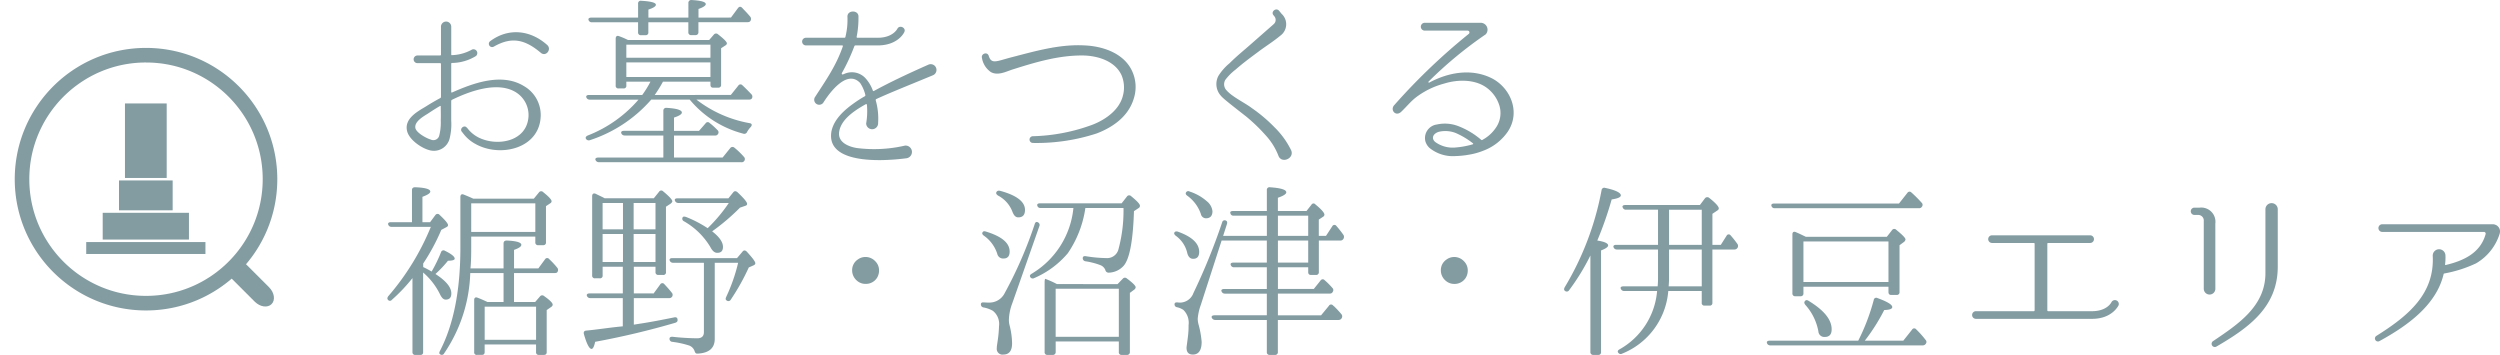
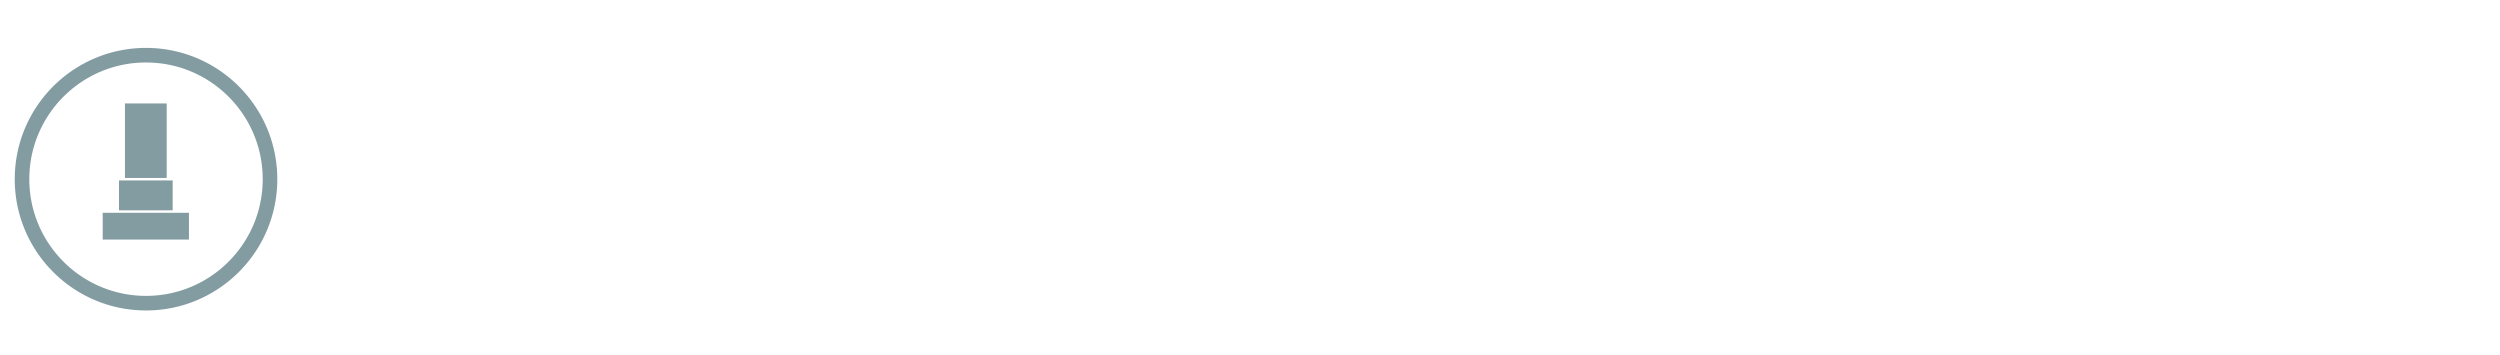
<svg xmlns="http://www.w3.org/2000/svg" width="428.039" height="60.768" viewBox="0 0 428.039 60.768">
  <defs>
    <clipPath id="clip-path">
      <rect id="長方形_2767" data-name="長方形 2767" width="20.414" height="25.773" fill="#839ca2" />
    </clipPath>
  </defs>
  <g id="page-ttl" transform="translate(-3439 2471.632)">
-     <path id="page-ttl-2" data-name="page-ttl" d="M24.672-11.744c-3.84-2.336-8.8-.416-12.288,1.12-.064.032-.128-.032-.128-.1v-4.832a.138.138,0,0,1,.128-.128,7.992,7.992,0,0,0,4.1-1.184.654.654,0,0,0-.768-1.056,7.45,7.45,0,0,1-3.328.9c-.064.032-.128-.032-.128-.1v-4.768a.88.88,0,0,0-1.76,0v4.8a.146.146,0,0,1-.16.128h-3.9a.657.657,0,0,0,0,1.312h3.9a.146.146,0,0,1,.16.128v5.664a.216.216,0,0,1-.128.192c-.832.448-1.664.928-2.464,1.44-1.44.864-3.648,2.048-3.232,4.1.288,1.536,2.464,3.04,3.9,3.392a2.776,2.776,0,0,0,3.392-1.952,10.042,10.042,0,0,0,.288-3.136v-3.36a.263.263,0,0,1,.128-.192c3.008-1.472,7.872-3.264,11.008-1.248a4.587,4.587,0,0,1,2.08,4.32c-.416,4.1-5.312,4.928-8.448,3.424a5.56,5.56,0,0,1-2.048-1.7h-.032c-.384-.576-1.28.064-.9.64.032,0,.192.256.544.672a6.412,6.412,0,0,0,1.856,1.472c4.192,2.336,10.976.8,11.136-4.832A5.716,5.716,0,0,0,24.672-11.744ZM10.464-5.824a9.015,9.015,0,0,1-.256,2.56,1.033,1.033,0,0,1-1.44.7C8-2.784,6.24-3.744,6.112-4.576c-.16-1.088,1.376-1.952,2.144-2.432.672-.448,1.376-.9,2.08-1.312.064-.032.128,0,.128.064C10.464-7.456,10.5-6.656,10.464-5.824ZM28.7-18.752c-2.848-2.56-6.624-3.008-9.76-.672a.561.561,0,0,0,.576.96c3.168-1.824,5.44-1.184,8.1,1.056C28.48-16.7,29.5-18.016,28.7-18.752Zm28.7,15.488a.528.528,0,0,0,.512-.224.5.5,0,0,0-.064-.7,13.067,13.067,0,0,0-1.344-1.216.435.435,0,0,0-.7.064l-1.12,1.28H50.4V-6.336q1.344-.432,1.344-.864c0-.416-.864-.7-2.656-.8a.471.471,0,0,0-.512.512v3.424H41.824c-.352,0-.544.16-.448.416a.6.6,0,0,0,.608.384h6.592V.512H37.44c-.384,0-.576.16-.48.416a.628.628,0,0,0,.608.384H61.92a.528.528,0,0,0,.512-.224.538.538,0,0,0-.064-.7,13.272,13.272,0,0,0-1.664-1.6l.032.032a.477.477,0,0,0-.7.064L58.72.512H50.4V-3.264Zm-4.544-17.7a.457.457,0,0,0,.512.512h.7a.471.471,0,0,0,.512-.512v-1.7h8.352c.288,0,.48-.064.576-.256a.623.623,0,0,0-.064-.7c-.48-.576-.96-1.056-1.408-1.536-.256-.224-.48-.192-.7.1l-1.184,1.6H54.592v-1.472c.832-.288,1.248-.576,1.248-.832,0-.384-.832-.608-2.432-.7a.481.481,0,0,0-.544.512v2.5H46.016v-1.376c.864-.288,1.28-.544,1.28-.832q0-.528-2.5-.672a.446.446,0,0,0-.544.48v2.4h-8c-.384,0-.576.16-.48.416a.56.56,0,0,0,.576.384h7.9v1.7a.457.457,0,0,0,.512.512h.768a.448.448,0,0,0,.48-.512v-1.7h6.848ZM42.24-18.816h14.4v2.24H42.24Zm0,3.04h14.4v2.5H42.24Zm4.128,3.3a17.46,17.46,0,0,1-1.408,2.272H35.84c-.352,0-.544.16-.448.416a.586.586,0,0,0,.576.384H44.32a22.011,22.011,0,0,1-8.7,6.144q-.48.24-.288.576A.563.563,0,0,0,36-2.464,23.643,23.643,0,0,0,46.5-9.408h6.592A17.7,17.7,0,0,0,62.24-3.584a.517.517,0,0,0,.672-.288,4.022,4.022,0,0,1,.64-.864c.256-.32.192-.576-.192-.64a20.817,20.817,0,0,1-9.12-4.032H63.2c.288,0,.448-.064.544-.224a.584.584,0,0,0-.1-.7q-.768-.816-1.536-1.536a.435.435,0,0,0-.7.064l-1.28,1.6H47.1a22.7,22.7,0,0,0,1.408-2.272H56.64v.512c0,.352.16.512.48.512h.832a.457.457,0,0,0,.512-.512v-6.24l.736-.48a.449.449,0,0,0,.256-.352c0-.256-.512-.768-1.5-1.536a.486.486,0,0,0-.736.032l-.8.928H42.528a13.594,13.594,0,0,0-1.568-.672c-.32-.128-.544.064-.544.416v8.032a.444.444,0,0,0,.512.512h.8a.444.444,0,0,0,.512-.512v-.64ZM94.784-13.6a.988.988,0,0,0-.832-1.792c-4.032,1.792-6.624,3.04-9.344,4.512a.117.117,0,0,1-.16-.064,6.258,6.258,0,0,0-1.28-2.144,3.163,3.163,0,0,0-3.584-.736l-.256.1c-.128.064-.256-.1-.192-.224A32.765,32.765,0,0,0,81.28-18.56a.213.213,0,0,1,.16-.128h3.84c3.456,0,4.512-2.176,4.544-2.272.384-.736-.8-1.312-1.184-.576-.032.064-.8,1.536-3.36,1.536H81.792a.138.138,0,0,1-.128-.128,16.444,16.444,0,0,0,.32-3.424c.1-1.248-1.952-1.248-1.888-.032v.032a12.2,12.2,0,0,1-.352,3.424.146.146,0,0,1-.16.128H72.992a.656.656,0,1,0,0,1.312h6.24c.064,0,.1.1.064.192-1.12,3.232-2.752,5.568-4.768,8.672a.857.857,0,0,0,1.44.928c.768-1.216,3.936-5.888,6.3-3.36a6.4,6.4,0,0,1,.9,2.08.228.228,0,0,1-.1.192A19.97,19.97,0,0,0,81.216-8.8c-1.632,1.152-3.488,2.784-3.872,4.9C76.48,1.5,85.44,1.248,90.144.64a1.092,1.092,0,0,0-.192-2.176A23.442,23.442,0,0,1,81.7-1.12c-1.376-.224-3.168-.928-3.04-2.592.192-2.24,2.656-3.84,4.608-4.928.064-.032.128.032.16.1A12.565,12.565,0,0,1,83.3-5.312a1.025,1.025,0,0,0,2.048-.1,11.445,11.445,0,0,0-.416-3.9.194.194,0,0,1,.1-.192C87.616-10.688,90.24-11.712,94.784-13.6Zm33.952-.9c-1.44-2.848-4.864-4.064-8.1-4.192-4.352-.224-8.512,1.024-12.864,2.144-1.024.288-1.664.48-1.888.512-.9.192-1.312.032-1.6-.864-.224-.768-1.376-.384-1.152.384a3.613,3.613,0,0,0,1.536,2.4c1.184.64,2.528-.064,3.68-.448,3.872-1.216,7.9-2.464,12.192-2.4,2.368.064,5.312.9,6.464,3.328a5.388,5.388,0,0,1,.256,3.552c-.576,2.336-2.784,4-5.088,4.928a31.6,31.6,0,0,1-10.368,2.016.577.577,0,0,0,.032,1.152h.032a33.1,33.1,0,0,0,10.912-1.632c2.592-.992,5.376-2.784,6.336-5.952A6.47,6.47,0,0,0,128.736-14.5ZM156.064-.736a14.212,14.212,0,0,0-2.88-3.968,26,26,0,0,0-3.776-3.2c-1.248-.96-3.36-1.92-4.384-3.072A1.5,1.5,0,0,1,144.8-12.8a9.418,9.418,0,0,1,1.76-1.76c1.28-1.12,2.592-2.08,3.712-2.912,1.248-.96,2.624-1.792,3.936-2.88a2.415,2.415,0,0,0,.224-3.744l-.448-.544c-.512-.576-1.472.192-.928.8l.128.16a.96.96,0,0,1-.1,1.344l-3.936,3.456c-1.152,1.024-2.368,1.984-3.616,3.232a9.015,9.015,0,0,0-1.92,2.176,2.985,2.985,0,0,0,.384,3.36c.352.416.736.768,4.352,3.584a29.371,29.371,0,0,1,3.328,3.2,11.113,11.113,0,0,1,2.208,3.52C154.4,1.632,156.672.672,156.064-.736Zm34.3-12.352c-3.3-1.632-7.2-1.088-10.656.768a.107.107,0,0,1-.128-.16,69.138,69.138,0,0,1,9.792-8.1,1.179,1.179,0,0,0-.864-1.984h-9.568a.672.672,0,1,0,0,1.344h7.328a.314.314,0,0,1,.224.544A104.975,104.975,0,0,0,173.76-8.512c-.864.864.256,2.176,1.248,1.088.8-.768,1.472-1.6,2.336-2.3a13.91,13.91,0,0,1,4.928-2.432c2.24-.7,5.152-.768,7.168.64a5.964,5.964,0,0,1,2.24,3.008,4.4,4.4,0,0,1-.352,3.584,6.448,6.448,0,0,1-2.5,2.4.155.155,0,0,1-.224,0,13.37,13.37,0,0,0-4.064-2.4,6.346,6.346,0,0,0-3.52-.224A2.343,2.343,0,0,0,179.04-2.3a2.5,2.5,0,0,0,.7,1.152A6.361,6.361,0,0,0,184.256.256,15.292,15.292,0,0,0,186.624,0a11.5,11.5,0,0,0,2.368-.672,8.827,8.827,0,0,0,4.128-3.2C195.424-7.232,193.632-11.456,190.368-13.088ZM184.256-1.216a5.06,5.06,0,0,1-3.552-.96c-.7-.64-.32-1.44.672-1.728a4.916,4.916,0,0,1,2.816.192A13.332,13.332,0,0,1,187.2-1.92c.064.032.032.128-.032.16A14.063,14.063,0,0,1,184.256-1.216ZM7.456,18.656a34.87,34.87,0,0,0,3.1-5.76l.9-.48c.192-.1.256-.224.256-.32,0-.288-.48-.864-1.44-1.76a.449.449,0,0,0-.736.032l-.9,1.216H7.328V7.232c.864-.32,1.344-.608,1.344-.9,0-.416-.864-.672-2.592-.736-.352,0-.544.16-.544.48v5.5H1.952c-.384,0-.576.16-.48.416a.547.547,0,0,0,.544.384H8.768A43.068,43.068,0,0,1,1.5,24.224c-.192.256-.224.448-.1.608a.419.419,0,0,0,.7.032,28.772,28.772,0,0,0,3.52-3.712V33.824a.448.448,0,0,0,.512.48h.832a.424.424,0,0,0,.48-.48V20.192a11.657,11.657,0,0,1,2.912,3.776c.288.576.576.864.96.864q.96,0,.96-1.056c0-1.056-.9-2.144-2.72-3.328a19.251,19.251,0,0,0,2.144-2.272c.768,0,1.152-.128,1.152-.352,0-.352-.544-.8-1.664-1.344a.435.435,0,0,0-.672.224A24.9,24.9,0,0,1,8.9,20.032a14.711,14.711,0,0,0-1.44-.768Zm19.328,7.392v5.664h-8.8V26.048Zm-.128-17.7v4.9H15.68v-4.9Zm-5.44,11.936v4.96H18.464c-.608-.288-1.184-.544-1.7-.736-.352-.16-.576.032-.576.384v8.928a.424.424,0,0,0,.48.48h.8c.352,0,.512-.16.512-.48V32.512h8.8v1.312a.448.448,0,0,0,.512.48h.8c.352,0,.512-.16.512-.48v-7.2l.736-.512c.192-.128.288-.256.288-.416,0-.288-.48-.768-1.472-1.472a.475.475,0,0,0-.7.064l-.832.96H23.008v-4.96h6.944c.288,0,.448-.064.512-.224a.582.582,0,0,0-.064-.7,14.224,14.224,0,0,0-1.376-1.472.419.419,0,0,0-.7.032l-1.152,1.568h-4.16V16.32q1.248-.432,1.248-.864c0-.416-.864-.672-2.5-.736-.352,0-.544.16-.544.512v4.256H15.552c.1-.928.128-2.112.128-3.552V14.048H26.656v.96a.457.457,0,0,0,.512.512H28a.448.448,0,0,0,.48-.512V8.832l.768-.512A.39.39,0,0,0,29.44,8c0-.288-.48-.8-1.44-1.568a.464.464,0,0,0-.736.064L26.4,7.552H16.032c-.544-.256-1.088-.48-1.632-.7-.352-.16-.576.032-.576.416v8.7c0,7.264-1.152,13.12-3.488,17.632q-.24.432,0,.576a.44.44,0,0,0,.7-.128,25.787,25.787,0,0,0,4.48-13.76Zm34.944-7.68a20.077,20.077,0,0,0-3.616-1.888c-.32-.128-.544-.128-.64,0a.468.468,0,0,0,.192.7,12.371,12.371,0,0,1,4.544,4.448c.352.672.736.96,1.152.96.672,0,.992-.32.992-1.024,0-.8-.608-1.7-1.856-2.656A36.379,36.379,0,0,0,61.7,9.088l.928-.32c.192-.064.288-.16.288-.32,0-.32-.576-.992-1.664-2.016-.288-.224-.512-.224-.736.064l-.8.992h-8.7c-.384,0-.576.16-.448.416a.586.586,0,0,0,.576.384h8.64A26.979,26.979,0,0,1,56.16,12.608ZM38.176,13.6h3.488v4.8H38.176Zm3.488-.8H38.176V8.288h3.488Zm1.824,0V8.288h3.744V12.8Zm3.744,5.6H43.488V13.6h3.744Zm-8.7-10.912c-.256-.16-.768-.384-1.536-.768-.352-.16-.608,0-.608.384V20.672a.444.444,0,0,0,.512.512h.768a.444.444,0,0,0,.512-.512V19.2h3.456v4.576h-5.7c-.352,0-.544.16-.448.416a.586.586,0,0,0,.576.384h5.568v4.832l-.32.032c-2.016.192-3.968.512-5.952.7-.352.032-.48.256-.384.608.48,1.7.928,2.528,1.312,2.528.224,0,.448-.416.608-1.216A137.4,137.4,0,0,0,50.624,28.8c.288-.1.416-.256.384-.512,0-.32-.192-.48-.544-.416-1.92.384-3.968.8-6.144,1.12l-.8.128V24.576h6.048a.552.552,0,0,0,.448-.928c-.448-.576-.9-1.056-1.28-1.472a.422.422,0,0,0-.7.064l-1.12,1.536H43.52V19.2h3.712v.9a.457.457,0,0,0,.512.512h.768a.444.444,0,0,0,.512-.512V8.928l.736-.48c.224-.16.352-.32.352-.448,0-.256-.512-.832-1.568-1.7a.435.435,0,0,0-.7.064l-.9,1.12Zm22.848,11.04a29.76,29.76,0,0,1-2.048,5.856c-.128.288-.128.48.1.608a.45.45,0,0,0,.672-.128,38.007,38.007,0,0,0,3.1-5.536l.8-.352c.224-.1.32-.224.32-.352,0-.32-.512-.96-1.472-2.016-.256-.256-.544-.256-.736.032l-.928,1.088H50.112c-.384,0-.544.192-.448.416a.586.586,0,0,0,.576.384h5.28V30.4q0,1.056-1.152,1.056a40.215,40.215,0,0,1-4.192-.256c-.352-.032-.544.1-.544.32a.505.505,0,0,0,.48.544,15.893,15.893,0,0,1,2.816.608,1.556,1.556,0,0,1,.992.96c.1.32.224.48.544.448,1.952-.1,2.912-.96,2.912-2.528V18.528ZM83.2,17.536a2.2,2.2,0,0,0-1.312.416A2.178,2.178,0,0,0,80.9,19.84a2.308,2.308,0,0,0,.832,1.76,2.2,2.2,0,0,0,1.472.544,2.247,2.247,0,0,0,1.984-1.088,2.386,2.386,0,0,0,.32-1.216,2.174,2.174,0,0,0-.64-1.568A2.285,2.285,0,0,0,83.2,17.536Zm29.536-5.92c-.256-.16-.48-.064-.576.288a71.5,71.5,0,0,1-5.12,11.776,2.93,2.93,0,0,1-2.624,1.664c-.192,0-.48,0-.96-.032-.32-.032-.512.064-.512.32a.522.522,0,0,0,.448.544,4.989,4.989,0,0,1,1.6.576,2.868,2.868,0,0,1,1.056,2.624,21.1,21.1,0,0,1-.224,2.464l-.128.864a3.619,3.619,0,0,0-.032.448.976.976,0,0,0,1.12,1.088c.992,0,1.5-.64,1.5-1.92a13.305,13.305,0,0,0-.416-3.04,3.61,3.61,0,0,1-.128-.96,8.643,8.643,0,0,1,.576-2.848l4.64-13.216A.489.489,0,0,0,112.736,11.616ZM105.6,6.432c-.1.224,0,.384.256.576a5.227,5.227,0,0,1,2.464,2.72c.256.672.544,1.024,1.024,1.024.768,0,1.152-.416,1.152-1.28,0-1.408-1.44-2.5-4.256-3.264C105.92,6.144,105.728,6.208,105.6,6.432Zm-2.368,6.88c-.128.192-.032.384.224.576a6.041,6.041,0,0,1,2.3,3.136,1.014,1.014,0,0,0,1.12.768c.64,0,.992-.416.992-1.184,0-1.472-1.344-2.592-4.064-3.424C103.52,13.088,103.328,13.12,103.232,13.312Zm15.552-4.16a14.745,14.745,0,0,1-7.168,11.264c-.256.16-.352.352-.224.544a.478.478,0,0,0,.672.192,15.55,15.55,0,0,0,5.76-4.256,18.305,18.305,0,0,0,3.008-7.744h6.528a25.38,25.38,0,0,1-.864,7.072,2,2,0,0,1-2.08,1.5,23.281,23.281,0,0,1-3.488-.32c-.352-.064-.544.064-.544.32a.522.522,0,0,0,.448.544,12.462,12.462,0,0,1,2.592.672,1.512,1.512,0,0,1,.832.832.545.545,0,0,0,.544.448,3.549,3.549,0,0,0,2.592-1.184c1.024-1.184,1.6-4.32,1.76-9.344l.768-.512a.461.461,0,0,0,.256-.416c0-.288-.512-.832-1.5-1.632a.464.464,0,0,0-.736.064l-.9,1.152H113.056c-.352,0-.544.16-.448.416a.522.522,0,0,0,.544.384Zm7.776,13.824V31.2H115.744V22.976Zm-10.592-.8a16.931,16.931,0,0,0-1.824-.832c-.064-.032-.1-.032-.16-.064s-.128.192-.128.576V33.792a.448.448,0,0,0,.48.512h.9a.471.471,0,0,0,.512-.512V32H126.56v1.792a.448.448,0,0,0,.48.512h.9a.471.471,0,0,0,.512-.512V23.68l.736-.544a.6.6,0,0,0,.256-.416c0-.256-.512-.768-1.5-1.5a.475.475,0,0,0-.7.032l-.9.928ZM138.08,6.464q-.192.288.192.576a6.434,6.434,0,0,1,2.336,3.136.9.9,0,0,0,.864.736c.736,0,1.12-.416,1.12-1.216a2.525,2.525,0,0,0-.96-1.7,8.273,8.273,0,0,0-2.944-1.664A.434.434,0,0,0,138.08,6.464ZM136.1,13.312q-.192.24.192.576A5.006,5.006,0,0,1,138.24,16.7q.24,1.152,1.056,1.152c.672,0,1.024-.416,1.024-1.184,0-1.44-1.216-2.592-3.616-3.456C136.416,13.12,136.224,13.152,136.1,13.312Zm17.7-2.848h5.184V13.92h-5.184Zm5.184,4.256V18.5h-5.184V14.72ZM151.9,18.5h-5.728c-.384,0-.544.16-.448.416a.56.56,0,0,0,.576.384h5.6v3.712h-7.3c-.384,0-.576.192-.448.416a.586.586,0,0,0,.576.384H151.9V27.52h-8.96c-.416,0-.576.192-.448.448a.637.637,0,0,0,.576.352H151.9v5.472a.457.457,0,0,0,.512.512h.864a.457.457,0,0,0,.512-.512V28.32H164.16a.593.593,0,0,0,.544-.288.576.576,0,0,0-.032-.7,16.76,16.76,0,0,0-1.216-1.312l-.224-.192a.422.422,0,0,0-.7.064l-1.344,1.632h-7.392V23.808h8.8c.288,0,.48-.064.576-.288a.5.5,0,0,0-.032-.672,13.252,13.252,0,0,0-1.344-1.344.435.435,0,0,0-.7.064l-1.152,1.44h-6.144V19.3h5.184v.8c0,.352.16.512.48.512h.832a.457.457,0,0,0,.512-.512V14.72h3.648a.58.58,0,0,0,.576-.32.634.634,0,0,0-.032-.672,17.437,17.437,0,0,0-1.184-1.5.406.406,0,0,0-.7.032l-1.088,1.664H160.8V11.136l.768-.512a.4.4,0,0,0,.192-.352c0-.288-.512-.9-1.536-1.728a.407.407,0,0,0-.7.064l-.832,1.056h-4.9V7.392c.96-.32,1.44-.64,1.44-.928q0-.672-2.784-.864a.446.446,0,0,0-.544.48V9.664h-5.792c-.384,0-.544.16-.448.384a.5.5,0,0,0,.544.416h5.7V13.92h-7.488l.64-1.984c.1-.288.064-.512-.128-.608a.43.43,0,0,0-.672.256,105.883,105.883,0,0,1-4.928,12.128,2.469,2.469,0,0,1-2.208,1.632,3.317,3.317,0,0,1-.512-.032c-.32-.032-.512.064-.512.32a.492.492,0,0,0,.448.512,3.269,3.269,0,0,1,1.056.448,3.052,3.052,0,0,1,.9,2.592,14.982,14.982,0,0,1-.128,2.112c-.128,1.056-.224,1.632-.224,1.76,0,.8.352,1.184,1.088,1.184.992,0,1.5-.736,1.5-2.176a15.779,15.779,0,0,0-.512-2.912,3.975,3.975,0,0,1-.16-1.024,8.87,8.87,0,0,1,.512-2.336L144.16,14.72H151.9Zm32.1-.96a2.2,2.2,0,0,0-1.312.416,2.178,2.178,0,0,0-.992,1.888,2.308,2.308,0,0,0,.832,1.76,2.2,2.2,0,0,0,1.472.544,2.247,2.247,0,0,0,1.984-1.088,2.386,2.386,0,0,0,.32-1.216,2.174,2.174,0,0,0-.64-1.568A2.285,2.285,0,0,0,184,17.536Zm24.48-2.816a61.15,61.15,0,0,0,2.464-7.04c1.056-.16,1.568-.384,1.568-.7,0-.448-.9-.9-2.688-1.28a.46.46,0,0,0-.608.384,50,50,0,0,1-6.3,16.608c-.16.288-.16.512.032.64a.457.457,0,0,0,.7-.1A37.521,37.521,0,0,0,207.3,17.28V33.792a.471.471,0,0,0,.512.512h.832a.448.448,0,0,0,.48-.512V16.416c.832-.32,1.216-.608,1.216-.864C210.336,15.2,209.728,14.912,208.48,14.72Zm12.288-5.28h5.6v6.016h-5.6Zm5.6,6.816v6.3H220.7a14.813,14.813,0,0,0,.064-1.568V16.256Zm-7.488,4.672a16.27,16.27,0,0,1-.064,1.632H212.96c-.384,0-.576.16-.448.416a.586.586,0,0,0,.576.384h5.632a12.623,12.623,0,0,1-6.432,9.984c-.288.16-.384.352-.224.576a.5.5,0,0,0,.672.16,12.645,12.645,0,0,0,7.9-10.72h5.728v1.984a.444.444,0,0,0,.512.512h.8a.444.444,0,0,0,.512-.512V16.256h3.744a.609.609,0,0,0,.512-.992,16.636,16.636,0,0,0-1.12-1.408.4.4,0,0,0-.7.032l-.992,1.568h-1.44V10.144l.9-.608a.39.39,0,0,0,.192-.32c0-.32-.544-.928-1.632-1.792a.509.509,0,0,0-.736.064l-.864,1.152H213.28c-.384,0-.576.16-.448.416a.56.56,0,0,0,.576.384h5.472v6.016h-7.168c-.352,0-.544.16-.448.416a.586.586,0,0,0,.576.384h7.04ZM238.752,8.384c-.352,0-.544.16-.448.416a.522.522,0,0,0,.544.384H263.52a.57.57,0,0,0,.544-.256.5.5,0,0,0-.064-.7A21.942,21.942,0,0,0,262.272,6.5a.437.437,0,0,0-.7.064l-1.44,1.824Zm5.28,16.7c-.16.192-.128.384.064.64a9.341,9.341,0,0,1,2.24,4.544,1.01,1.01,0,0,0,1.088.96c.8,0,1.184-.448,1.184-1.312,0-1.664-1.312-3.264-3.936-4.864C244.384,24.864,244.16,24.9,244.032,25.088Zm-6.048,6.784c-.352,0-.544.16-.448.416a.56.56,0,0,0,.576.384H264.16a.612.612,0,0,0,.576-.288.5.5,0,0,0-.064-.672,16.123,16.123,0,0,0-1.6-1.792.42.42,0,0,0-.7.064l-1.5,1.888h-6.592a32.931,32.931,0,0,0,3.328-5.248c.928-.032,1.376-.192,1.376-.512,0-.416-.864-.928-2.528-1.536a.428.428,0,0,0-.64.32,35.59,35.59,0,0,1-2.656,6.976ZM258.336,14.88v6.944h-14.56V14.88Zm-14.144-.8c-.608-.288-1.184-.576-1.728-.8-.352-.16-.576,0-.576.384v10.08a.457.457,0,0,0,.512.512h.864a.457.457,0,0,0,.512-.512v-1.12h14.56v.9c0,.352.16.512.48.512h.9a.457.457,0,0,0,.512-.512v-8l.736-.544a.662.662,0,0,0,.288-.448c0-.256-.544-.8-1.6-1.664a.453.453,0,0,0-.7.064l-.9,1.152Zm53.536,11.744a.667.667,0,0,0-1.216-.544c-.032.064-.768,1.536-3.328,1.536h-7.52a.138.138,0,0,1-.128-.128V15.264a.138.138,0,0,1,.128-.128h7.2a.656.656,0,1,0,0-1.312H276.032a.657.657,0,0,0,0,1.312h7.2a.138.138,0,0,1,.128.128V26.688a.138.138,0,0,1-.128.128h-9.92a.656.656,0,1,0,0,1.312h19.872C296.608,28.128,297.664,25.92,297.728,25.824ZM314.3,11.808a2.425,2.425,0,0,0-2.688-2.72h-.928a.625.625,0,0,0,0,1.248h.736a.96.96,0,0,1,.9,1.056V22.976a.993.993,0,1,0,1.984-.064Zm10.688-2.5a1.058,1.058,0,0,0-2.112,0v11.1c-.064,5.6-4.672,8.64-8.992,11.552a.548.548,0,0,0,.576.928c5.568-3.232,10.528-6.784,10.528-13.7Zm37.088,2.656a.794.794,0,0,0-.288-.032H342.88a.656.656,0,1,0,0,1.312h17.408a.3.3,0,0,1,.288.384c-.9,3.232-3.744,4.544-6.816,5.28-.064.032-.128-.032-.128-.1a8.809,8.809,0,0,0,.064-1.6,1.09,1.09,0,0,0-2.176.1c.352,6.528-4.16,10.3-9.632,13.728a.516.516,0,0,0,.512.9c4.736-2.592,9.7-6.112,10.976-11.424,0-.1.064-.128.16-.16a21.746,21.746,0,0,0,5.408-1.728,8.939,8.939,0,0,0,4.032-5.056A1.223,1.223,0,0,0,362.08,11.968Z" transform="translate(3504 -2445.168)" fill="#839ca2" />
    <g id="グループ_3057" data-name="グループ 3057" transform="translate(-934.453 -4154.453)">
      <g id="グループ_3014" data-name="グループ 3014" transform="translate(4375.977 1691.023)">
        <path id="パス_3535" data-name="パス 3535" d="M22.477,44.953a22.642,22.642,0,0,1-4.53-.457A22.354,22.354,0,0,1,9.91,41.115a22.543,22.543,0,0,1-8.143-9.889,22.363,22.363,0,0,1-1.31-4.219,22.7,22.7,0,0,1,0-9.06A22.354,22.354,0,0,1,3.839,9.91a22.543,22.543,0,0,1,9.889-8.143A22.363,22.363,0,0,1,17.947.457a22.7,22.7,0,0,1,9.06,0,22.354,22.354,0,0,1,8.037,3.382,22.542,22.542,0,0,1,8.143,9.889,22.363,22.363,0,0,1,1.31,4.219,22.7,22.7,0,0,1,0,9.06,22.354,22.354,0,0,1-3.382,8.037,22.543,22.543,0,0,1-9.889,8.143,22.363,22.363,0,0,1-4.219,1.31A22.642,22.642,0,0,1,22.477,44.953Zm0-42.456A20.127,20.127,0,0,0,18.45,2.9,19.87,19.87,0,0,0,11.306,5.91,20.038,20.038,0,0,0,4.067,14.7,19.879,19.879,0,0,0,2.9,18.45a20.174,20.174,0,0,0,0,8.053A19.87,19.87,0,0,0,5.91,33.647a20.038,20.038,0,0,0,8.79,7.239,19.879,19.879,0,0,0,3.75,1.164,20.174,20.174,0,0,0,8.053,0,19.87,19.87,0,0,0,7.144-3.006,20.038,20.038,0,0,0,7.239-8.79A19.879,19.879,0,0,0,42.05,26.5a20.174,20.174,0,0,0,0-8.053,19.87,19.87,0,0,0-3.006-7.144,20.038,20.038,0,0,0-8.79-7.239A19.879,19.879,0,0,0,26.5,2.9,20.127,20.127,0,0,0,22.477,2.5Z" transform="translate(0 0)" fill="#839ca2" />
-         <path id="パス_2091" data-name="パス 2091" d="M7.805,3.477H2.331C1.044,3.477,0,2.7,0,1.738S1.044,0,2.331,0H7.805c1.287,0,2.331.778,2.331,1.738S9.093,3.477,7.805,3.477Z" transform="translate(38.034 35.472) rotate(45)" fill="#839ca2" />
        <g id="グループ_3041" data-name="グループ 3041" transform="translate(9.117 9.07)">
          <rect id="長方形_2768" data-name="長方形 2768" width="26" height="26" transform="translate(0.36 0.36)" fill="none" />
          <g id="グループ_2895" data-name="グループ 2895" transform="translate(3.12 0.44)">
            <rect id="長方形_2763" data-name="長方形 2763" width="14.768" height="4.582" transform="translate(2.823 18.723)" fill="#839ca2" />
            <rect id="長方形_2764" data-name="長方形 2764" width="7.145" height="12.759" transform="translate(6.634 0)" fill="#839ca2" />
            <rect id="長方形_2765" data-name="長方形 2765" width="9.186" height="5.113" transform="translate(5.614 13.184)" fill="#839ca2" />
-             <rect id="長方形_2766" data-name="長方形 2766" width="20.414" height="2.041" transform="translate(0 23.732)" fill="#839ca2" />
            <g id="グループ_2894" data-name="グループ 2894">
              <g id="グループ_2893" data-name="グループ 2893" clip-path="url(#clip-path)">
                <path id="パス_3493" data-name="パス 3493" d="M114.541,104.154a1.021,1.021,0,1,1-1.021-1.021,1.021,1.021,0,0,1,1.021,1.021" transform="translate(-103.314 -94.712)" fill="#839ca2" />
                <path id="パス_3494" data-name="パス 3494" d="M116.364,78.969a.842.842,0,1,1-.842-.842h0a.842.842,0,0,1,.842.841h0" transform="translate(-105.315 -71.747)" fill="#839ca2" />
-                 <path id="パス_3495" data-name="パス 3495" d="M113.226,46.777a1.148,1.148,0,1,1-1.148-1.149h0a1.148,1.148,0,0,1,1.149,1.149" transform="translate(-101.871 -41.903)" fill="#839ca2" />
                <path id="パス_3496" data-name="パス 3496" d="M113.226,14.273a1.148,1.148,0,1,1-1.148-1.149h0a1.148,1.148,0,0,1,1.149,1.149" transform="translate(-101.871 -12.052)" fill="#839ca2" />
                <path id="パス_3497" data-name="パス 3497" d="M112.213,245.943a1.248,1.248,0,1,1-1.344-1.144q.05,0,.1,0a1.2,1.2,0,0,1,1.244,1.148" transform="translate(-100.761 -224.805)" fill="#839ca2" />
              </g>
            </g>
          </g>
        </g>
      </g>
      <rect id="長方形_2881" data-name="長方形 2881" width="50" height="50" transform="translate(4373.453 1688.453)" fill="none" />
    </g>
  </g>
</svg>